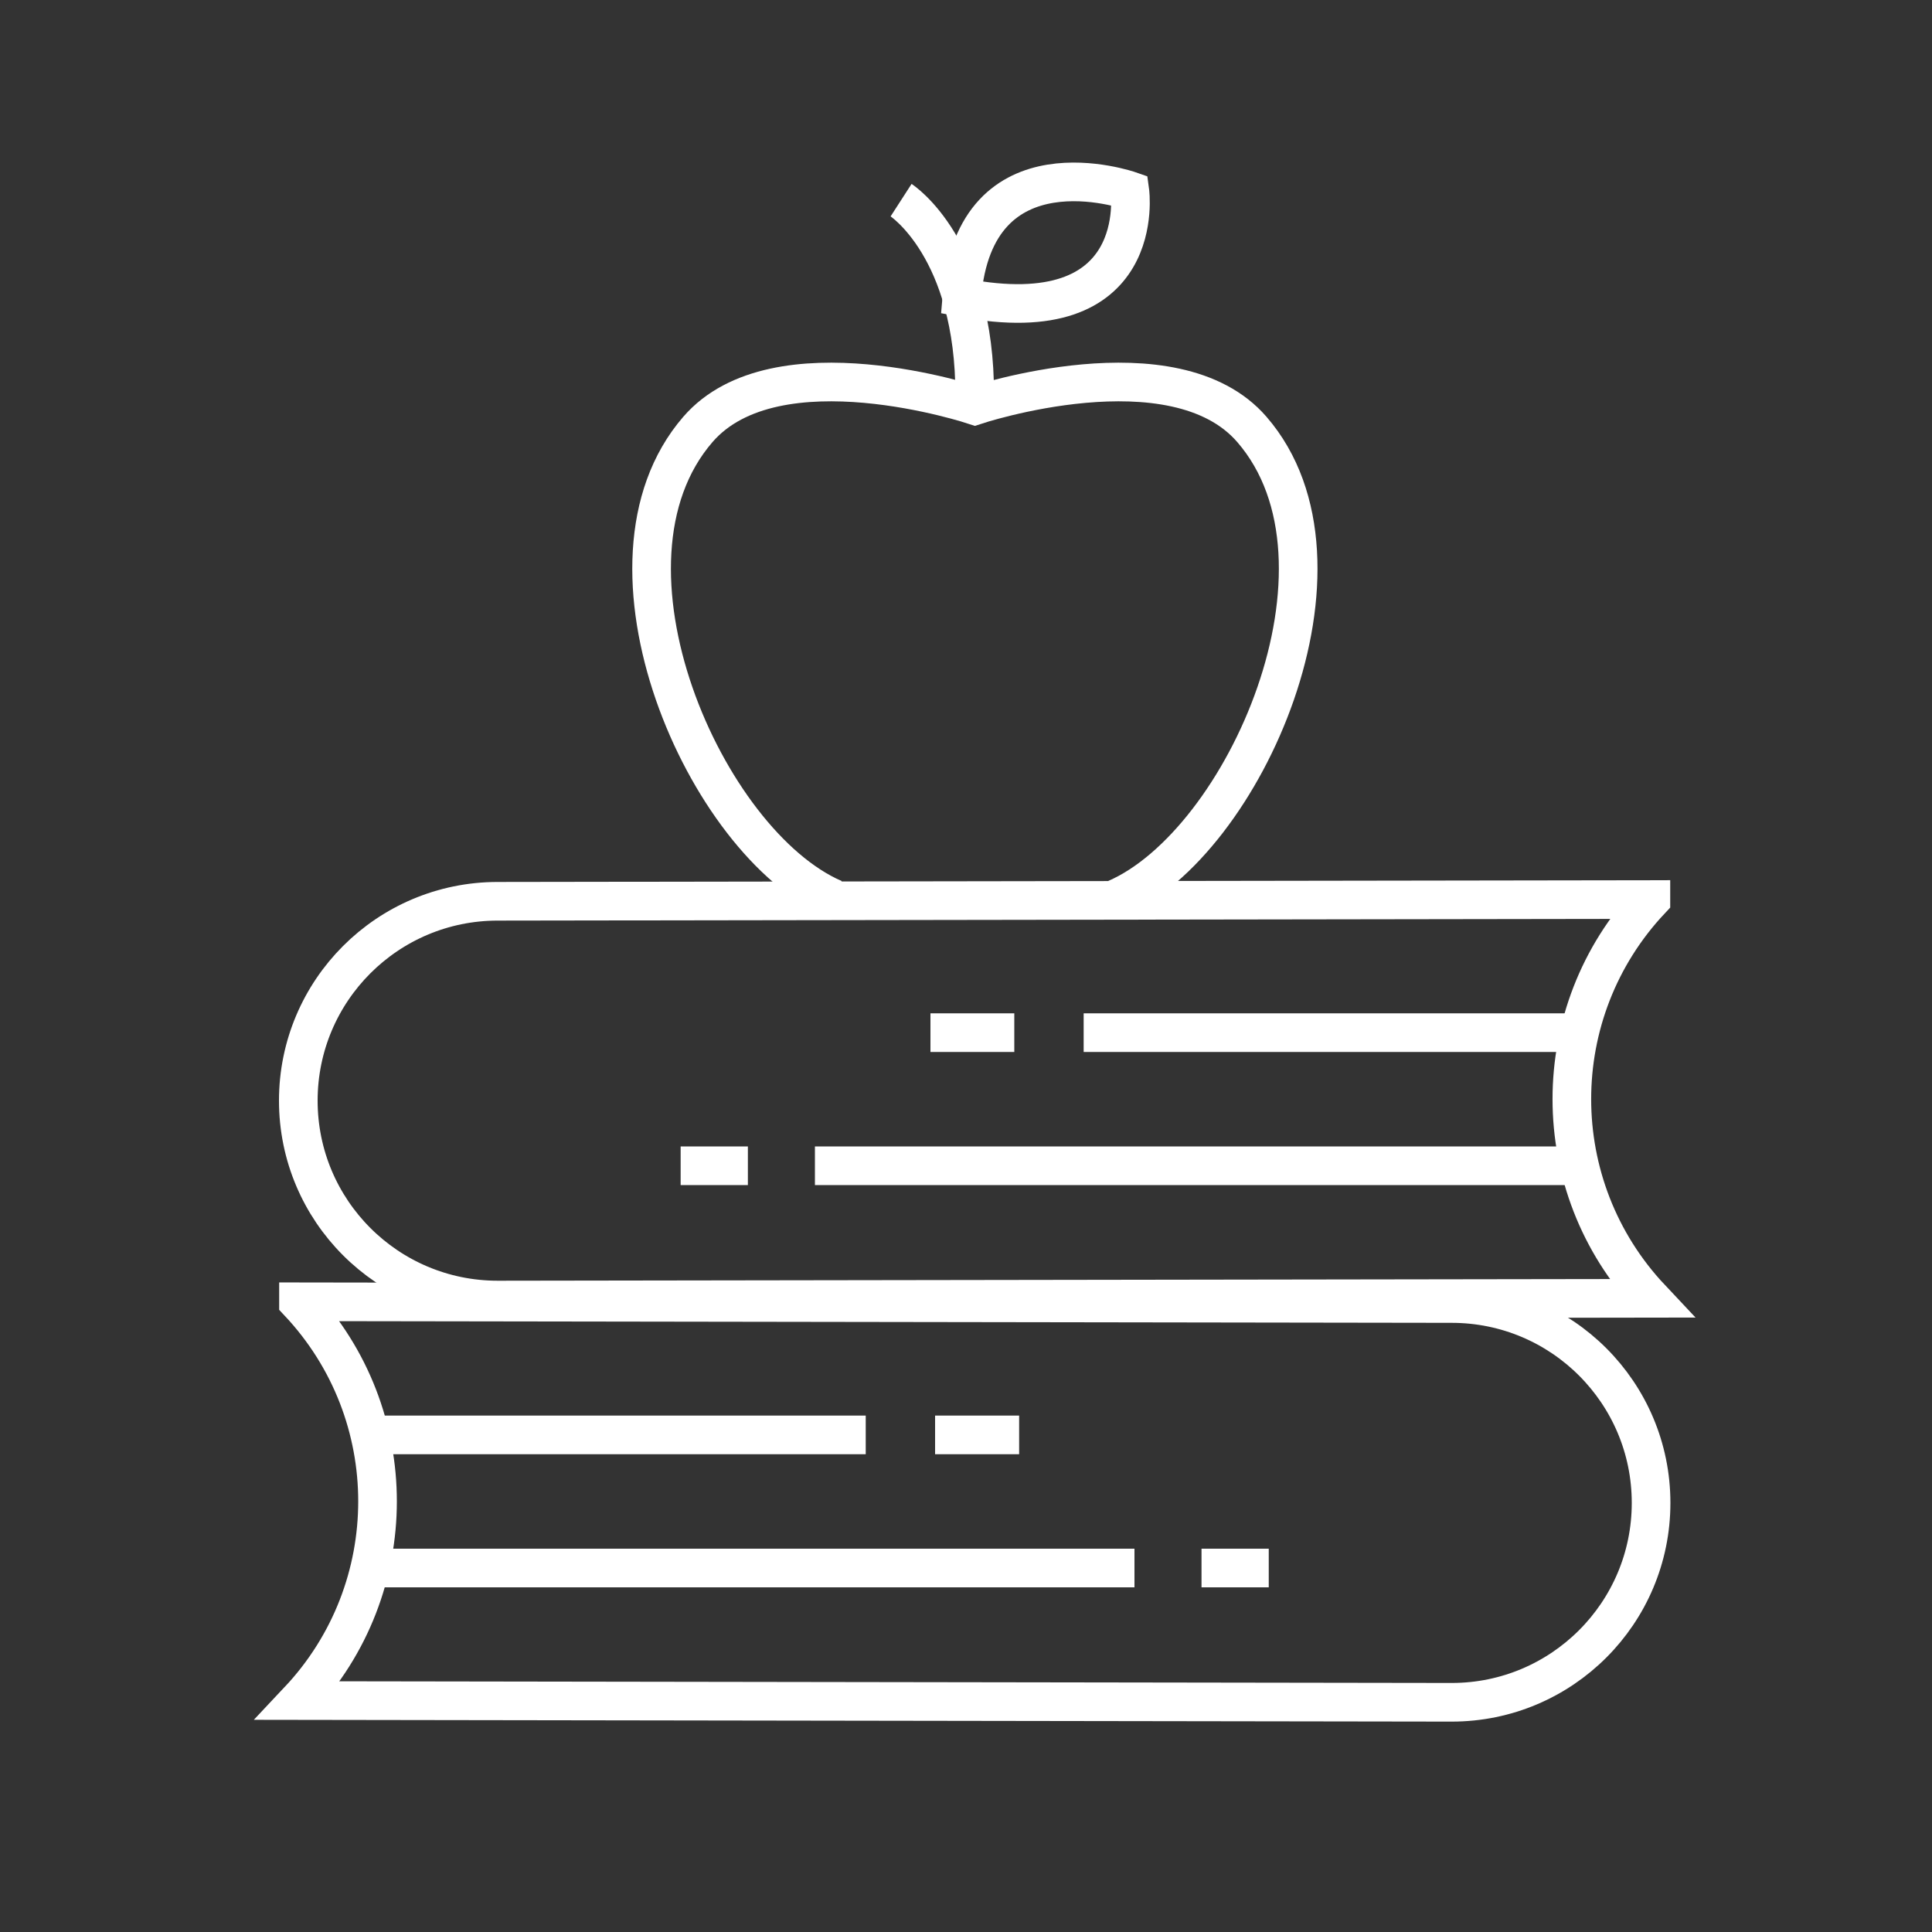
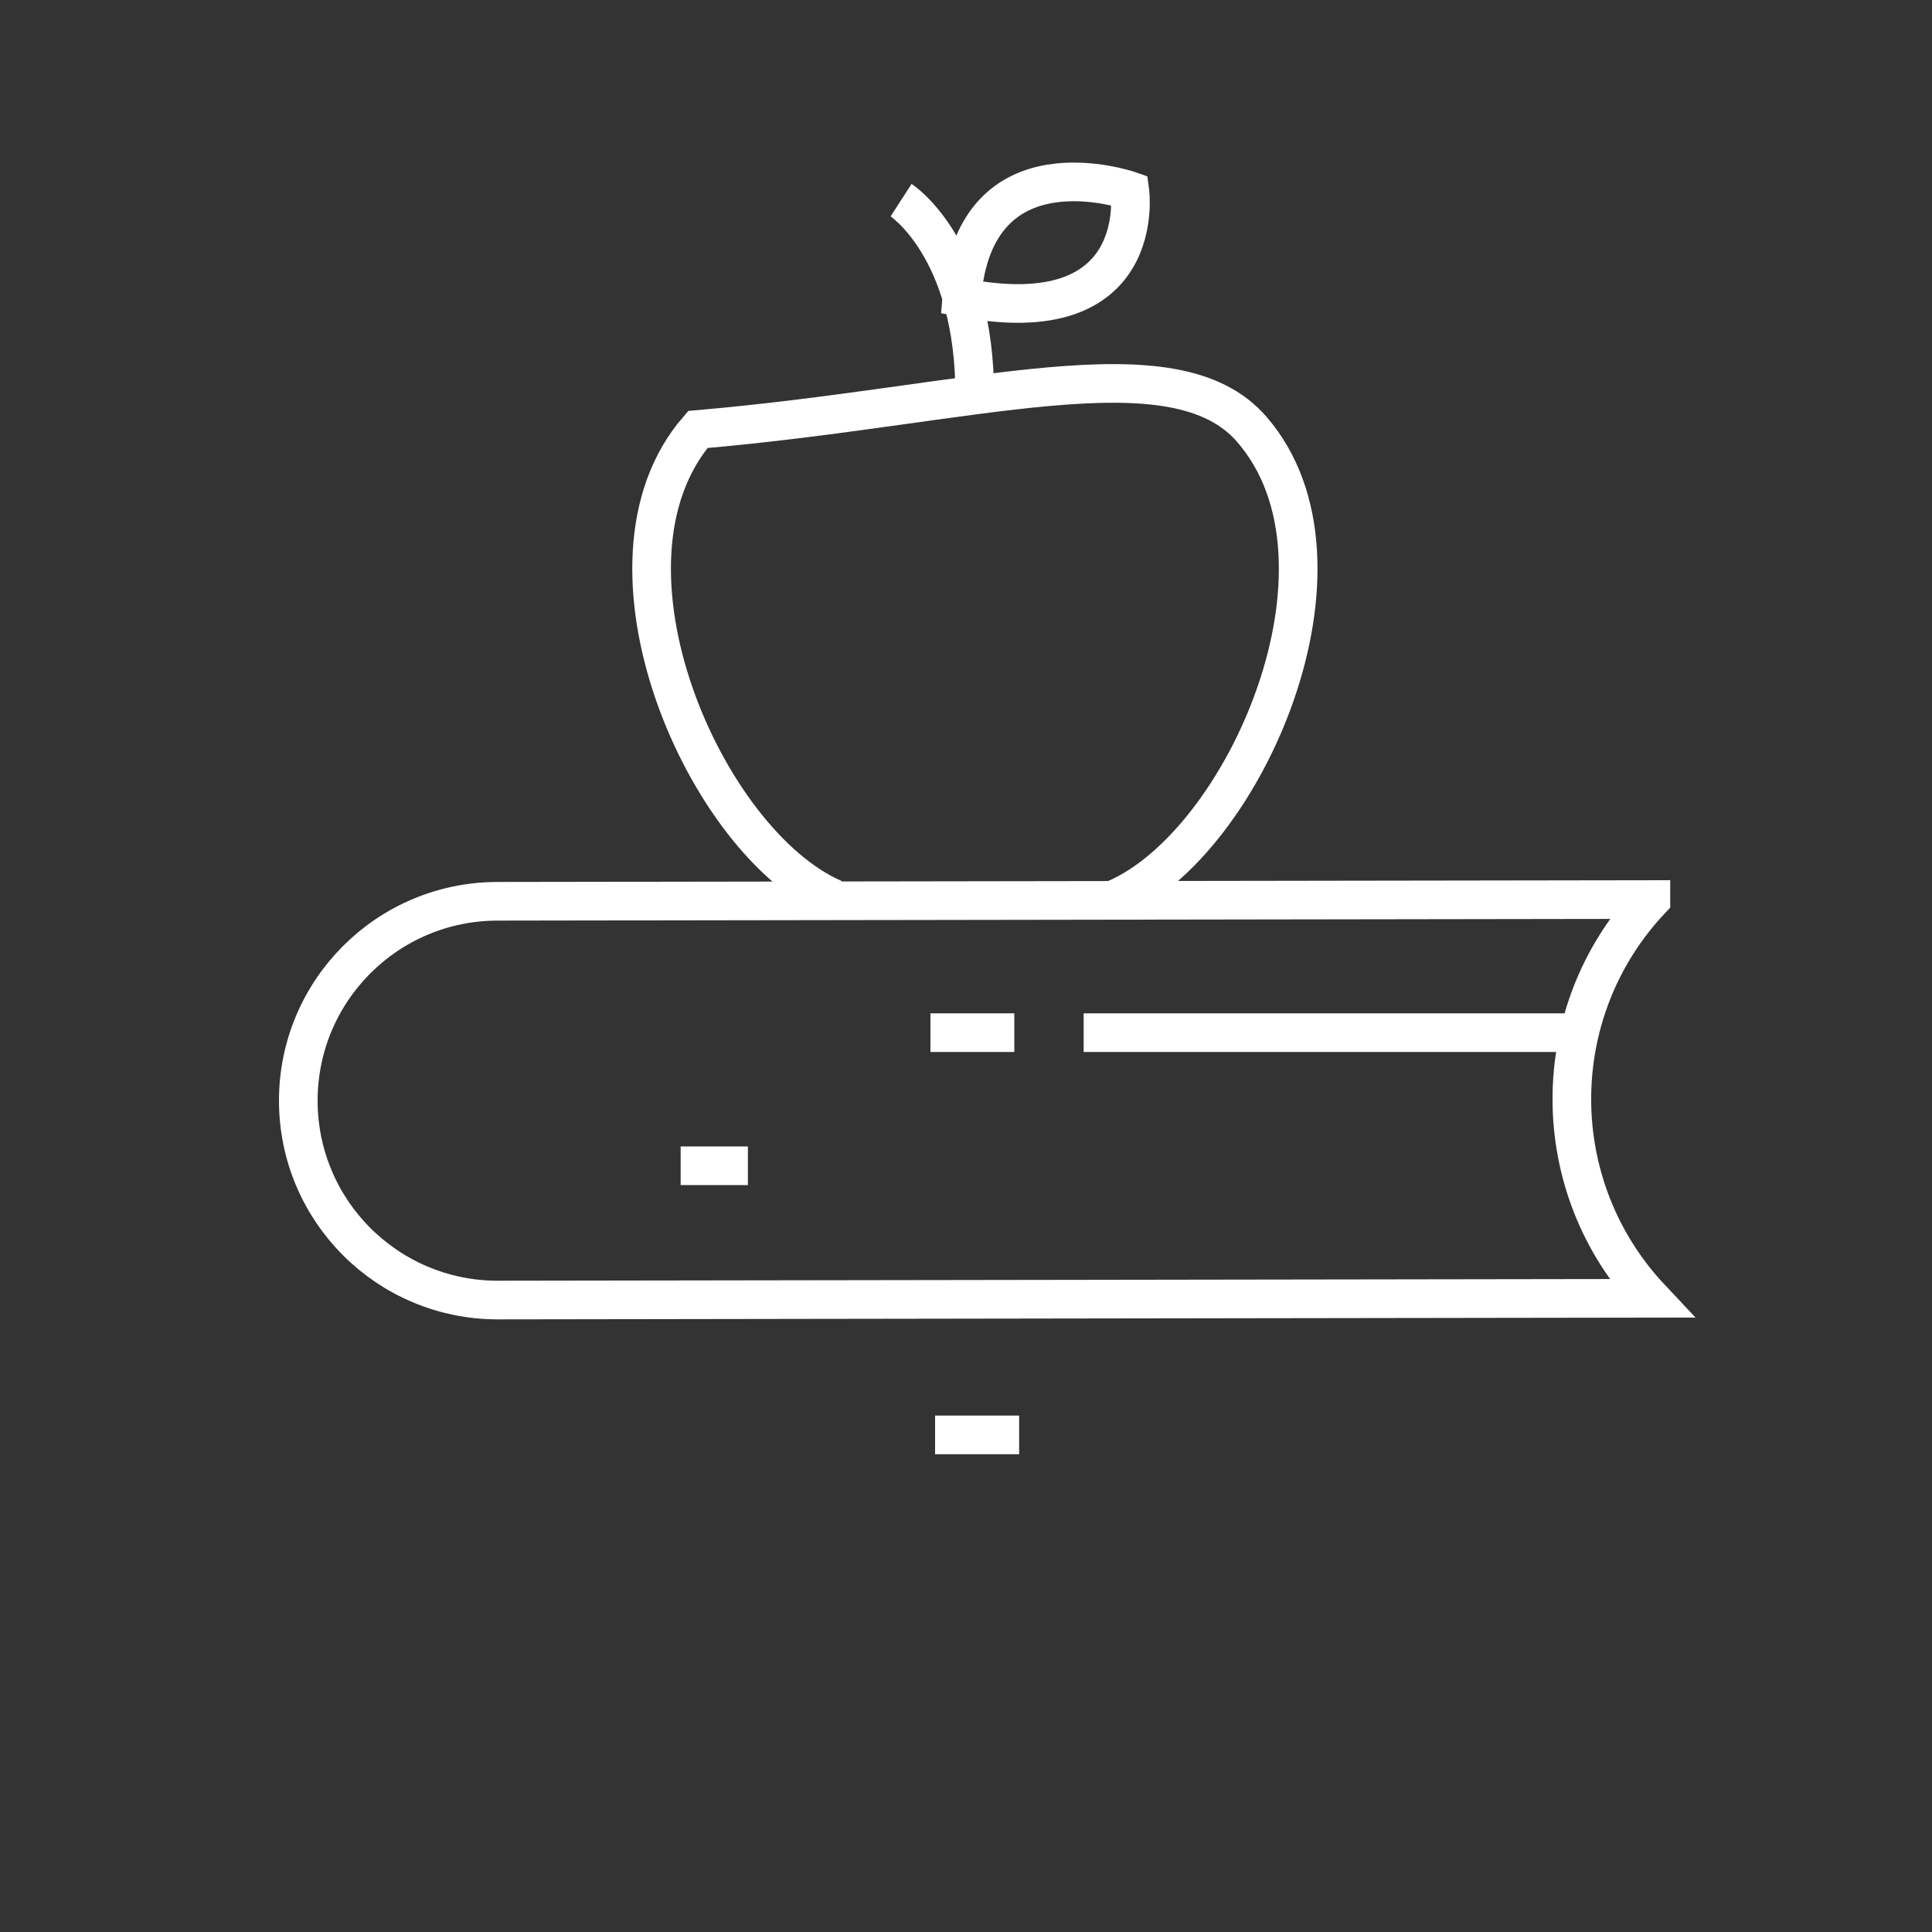
<svg xmlns="http://www.w3.org/2000/svg" width="100" height="100" viewBox="0 0 100 100" fill="none">
  <rect x="0" y="0" width="100" height="100" fill="#333333" stroke="none" />
-   <path d="M43.17 46.52C36.5 43.64 30.12 29.17 36.12 22.23C40.16 17.55 50.46 20.99 50.46 20.99C50.46 20.99 60.76 17.55 64.8 22.23C70.8 29.17 64.42 43.64 57.75 46.52" stroke="white" stroke-width="2" stroke-miterlimit="10" />
+   <path d="M43.17 46.52C36.5 43.64 30.12 29.17 36.12 22.23C50.46 20.99 60.76 17.55 64.8 22.23C70.8 29.17 64.42 43.64 57.75 46.52" stroke="white" stroke-width="2" stroke-miterlimit="10" />
  <path d="M46.64 10.36C46.64 10.36 50.48 12.84 50.45 20.5" stroke="white" stroke-width="2" stroke-miterlimit="10" />
  <path d="M49.78 15.4C50.45 7.06 58.48 9.87 58.48 9.87C58.48 9.87 59.52 17.29 49.78 15.4Z" stroke="white" stroke-width="2" stroke-miterlimit="10" />
  <path d="M85.45 67.2L25.76 67.29C20.06 67.29 15.44 62.67 15.44 56.97C15.44 51.27 20.06 46.65 25.76 46.65L85.45 46.56V46.58C79.99 52.38 80 61.41 85.45 67.2Z" stroke="white" stroke-width="2" stroke-miterlimit="10" />
  <path d="M56.09 53.45H82.28" stroke="white" stroke-width="2" stroke-miterlimit="10" />
-   <path d="M42.18 60.34H82.28" stroke="white" stroke-width="2" stroke-miterlimit="10" />
  <path d="M38.71 60.34H35.23" stroke="white" stroke-width="2" stroke-miterlimit="10" />
  <path d="M52.5 53.45H48.16" stroke="white" stroke-width="2" stroke-miterlimit="10" />
-   <path d="M15.45 88.02L75.14 88.11C80.84 88.11 85.46 83.49 85.46 77.79C85.46 72.09 80.84 67.47 75.14 67.47L15.45 67.38V67.4C20.91 73.2 20.9 82.23 15.45 88.02Z" stroke="white" stroke-width="2" stroke-miterlimit="10" />
-   <path d="M44.81 74.27H18.62" stroke="white" stroke-width="2" stroke-miterlimit="10" />
-   <path d="M58.72 81.16H18.62" stroke="white" stroke-width="2" stroke-miterlimit="10" />
-   <path d="M62.19 81.16H65.67" stroke="white" stroke-width="2" stroke-miterlimit="10" />
  <path d="M48.4 74.27H52.75" stroke="white" stroke-width="2" stroke-miterlimit="10" />
</svg>